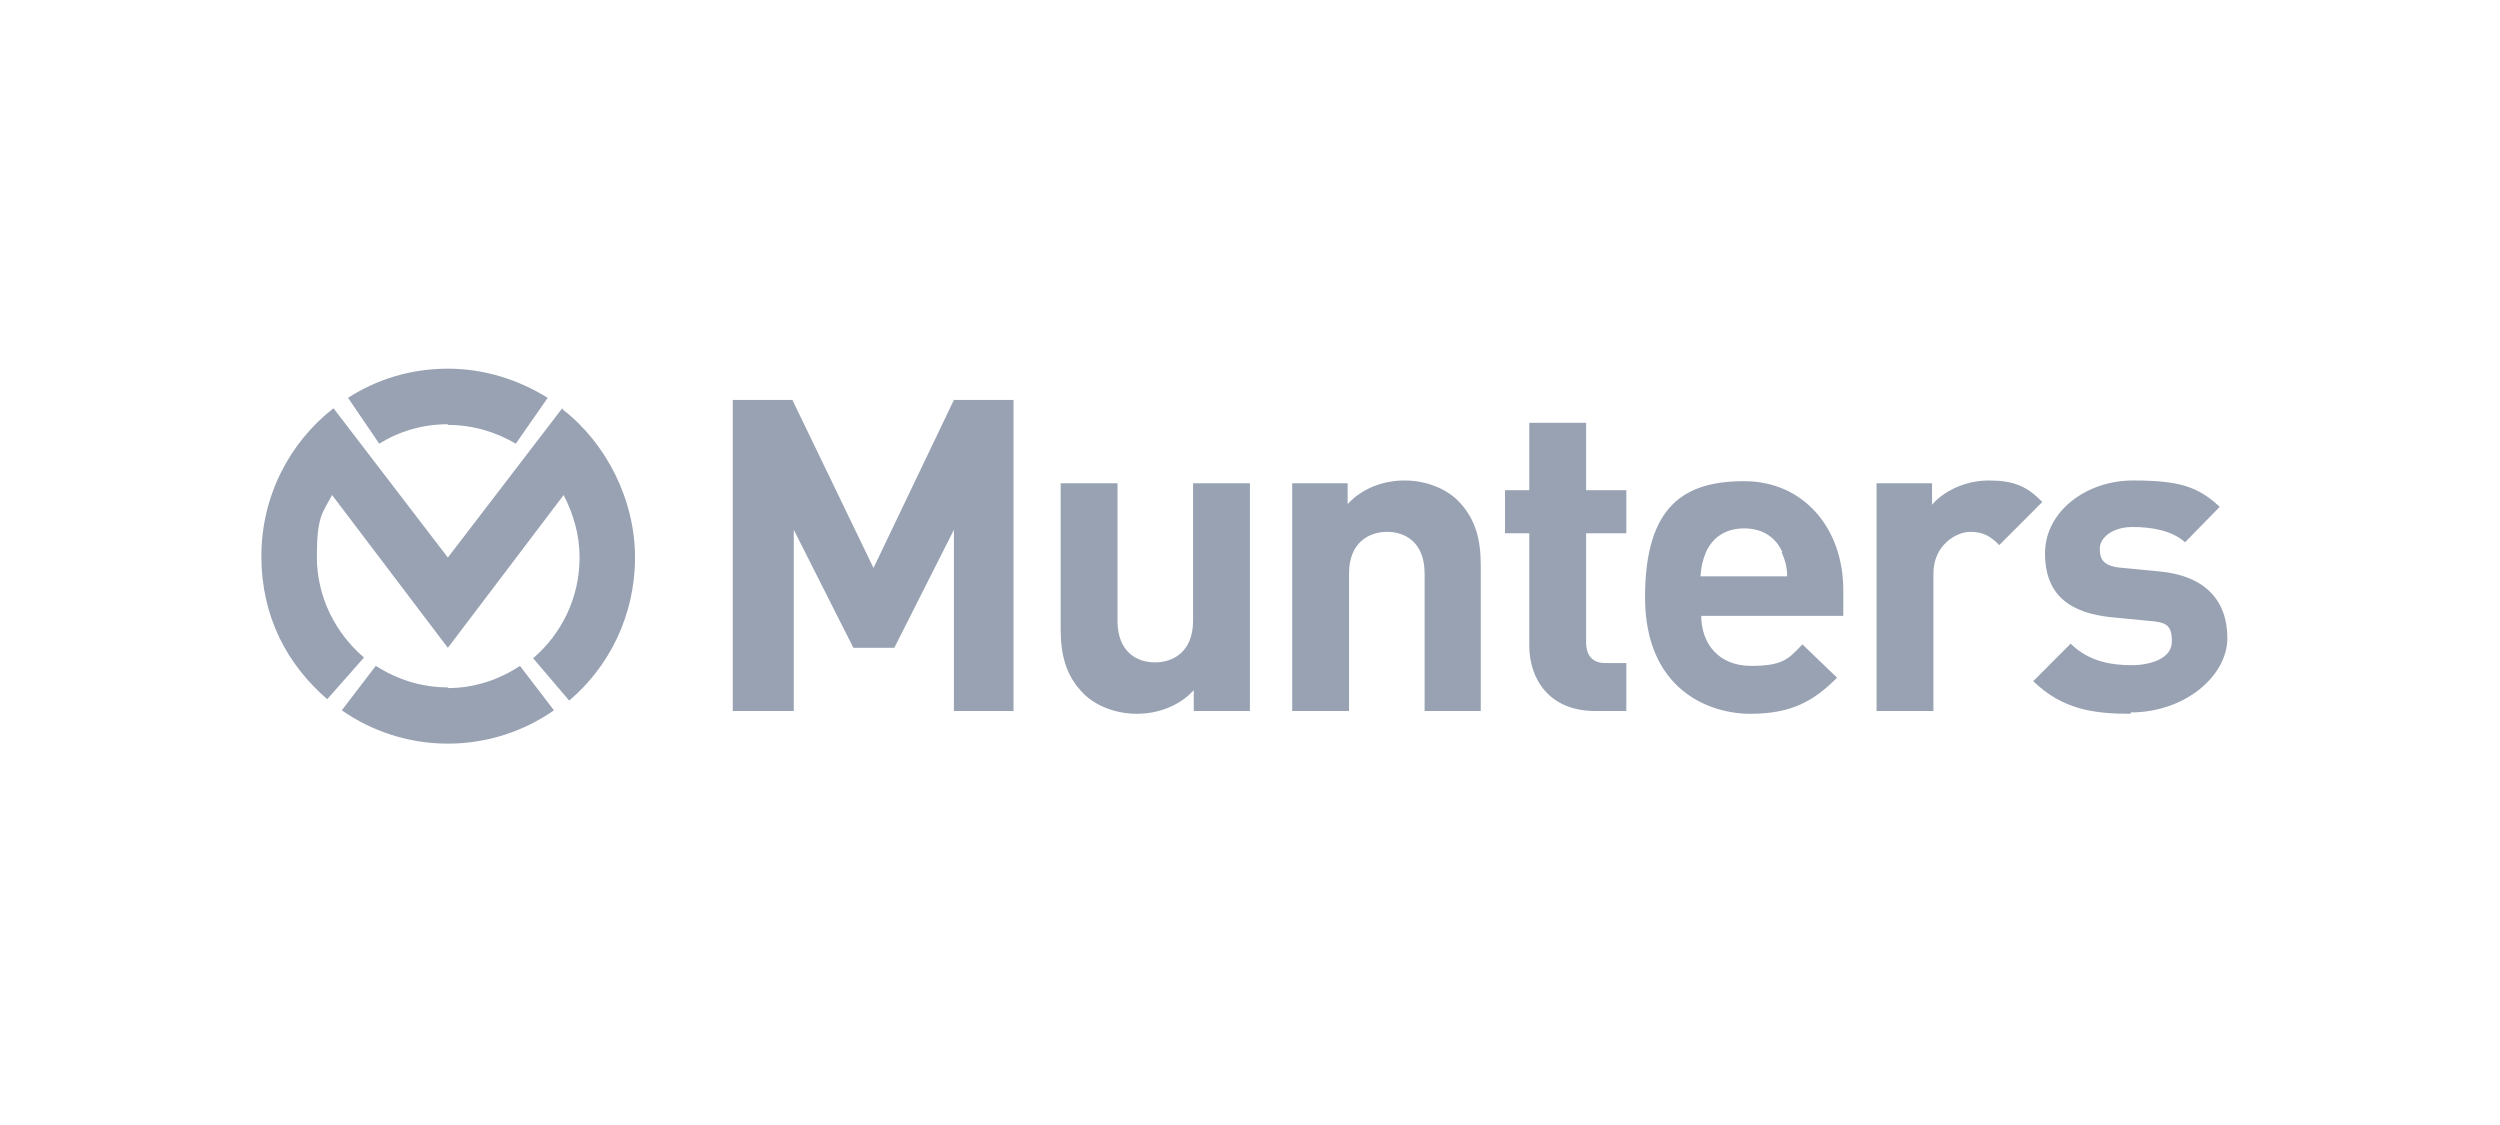
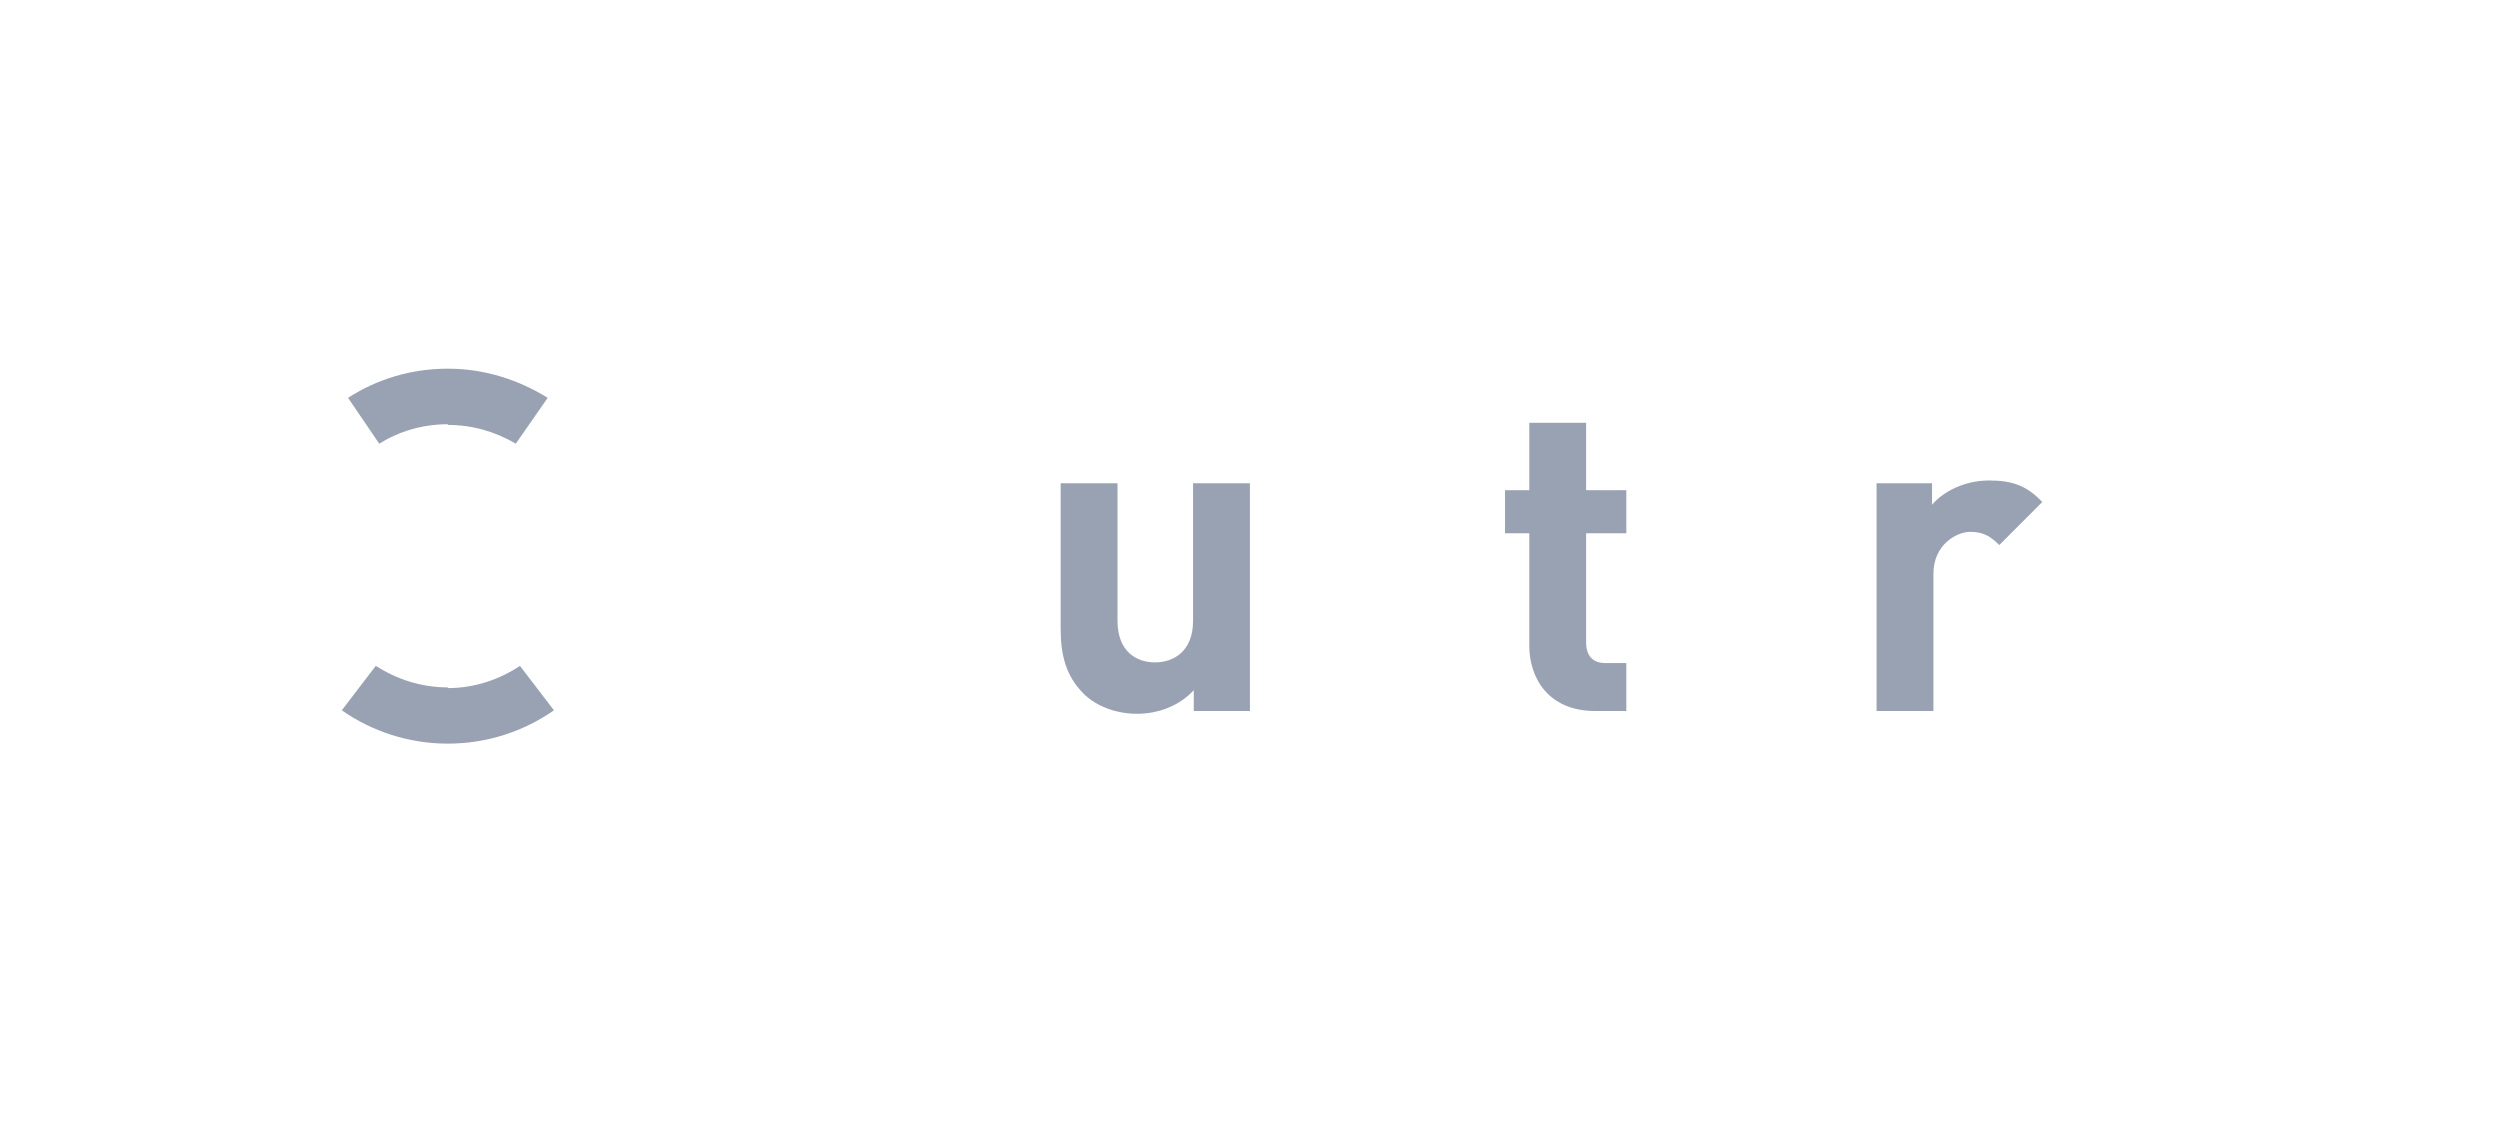
<svg xmlns="http://www.w3.org/2000/svg" width="200" height="90" viewBox="0 0 200 90" fill="none">
-   <path d="M76.313 56.881V42.382L71.543 51.826H68.271L63.502 42.382V56.881H58.622V31.994H63.391L69.88 45.438L76.313 31.994H81.082V56.881H76.202H76.313Z" fill="#98A2B3" />
  <path d="M95.501 56.881V55.215C94.336 56.492 92.617 57.103 90.953 57.103C89.29 57.103 87.681 56.492 86.683 55.492C85.241 54.048 84.853 52.326 84.853 50.326V38.66H89.401V49.659C89.401 52.159 90.953 52.992 92.395 52.992C93.837 52.992 95.445 52.159 95.445 49.659V38.66H99.993V56.881H95.556H95.501Z" fill="#98A2B3" />
-   <path d="M113.968 56.881V45.881C113.968 43.382 112.415 42.548 110.973 42.548C109.531 42.548 107.923 43.382 107.923 45.881V56.881H103.376V38.66H107.812V40.326C108.977 39.048 110.696 38.438 112.36 38.438C114.024 38.438 115.632 39.048 116.63 40.048C118.072 41.493 118.46 43.215 118.46 45.215V56.881H113.913H113.968Z" fill="#98A2B3" />
  <path d="M127.611 56.88C123.895 56.88 122.343 54.269 122.343 51.658V42.659H120.401V39.215H122.343V33.826H126.89V39.215H130.106V42.659H126.89V51.38C126.89 52.436 127.389 53.047 128.442 53.047H130.106V56.88H127.611Z" fill="#98A2B3" />
-   <path d="M136.096 49.215C136.096 51.549 137.538 53.271 140.088 53.271C142.639 53.271 143.083 52.715 144.192 51.549L146.965 54.215C145.135 56.048 143.361 57.104 140.032 57.104C136.705 57.104 131.604 55.16 131.604 47.771C131.604 40.383 134.82 38.494 139.534 38.494C144.248 38.494 147.464 42.216 147.464 47.216V49.271H136.096V49.215ZM142.584 44.16C142.085 43.049 141.087 42.272 139.534 42.272C137.981 42.272 136.983 43.049 136.483 44.16C136.207 44.827 136.096 45.327 136.04 46.105H142.972C142.972 45.327 142.806 44.827 142.528 44.16H142.584Z" fill="#98A2B3" />
  <path d="M159.997 43.659C159.276 42.937 158.722 42.548 157.613 42.548C156.503 42.548 154.674 43.604 154.674 45.881V56.881H150.126V38.66H154.563V40.382C155.45 39.326 157.169 38.438 159.11 38.438C161.052 38.438 162.161 38.882 163.381 40.16L159.942 43.604L159.997 43.659Z" fill="#98A2B3" />
-   <path d="M170.424 57.103C167.54 57.103 164.989 56.769 162.659 54.492L165.655 51.492C167.151 52.992 169.093 53.214 170.534 53.214C171.976 53.214 173.751 52.714 173.751 51.325C173.751 49.937 173.252 49.77 171.81 49.659L168.926 49.381C165.655 49.048 163.602 47.659 163.602 44.27C163.602 40.882 166.93 38.438 170.645 38.438C174.361 38.438 175.858 38.938 177.577 40.548L174.805 43.382C173.751 42.437 172.143 42.16 170.59 42.16C169.037 42.16 167.984 42.993 167.984 43.882C167.984 44.77 168.26 45.326 169.869 45.437L172.753 45.715C176.358 46.048 178.188 47.992 178.188 51.048C178.188 54.103 174.749 56.992 170.48 56.992L170.424 57.103Z" fill="#98A2B3" />
-   <path d="M44.979 32.66L35.829 44.604L26.679 32.66C23.185 35.382 20.911 39.66 20.911 44.493C20.911 49.326 22.963 53.159 26.179 55.936L29.119 52.603C26.845 50.659 25.348 47.77 25.348 44.548C25.348 41.326 25.791 41.048 26.568 39.604L35.829 51.825L45.09 39.604C45.867 41.104 46.366 42.771 46.366 44.604C46.366 47.826 44.924 50.714 42.65 52.659L45.534 56.047C48.751 53.325 50.802 49.215 50.802 44.604C50.802 39.993 48.529 35.493 45.035 32.771L44.979 32.66Z" fill="#98A2B3" />
  <path d="M35.829 33.994C37.825 33.994 39.656 34.549 41.264 35.494L43.815 31.827C41.486 30.383 38.768 29.494 35.829 29.494C32.89 29.494 30.172 30.327 27.843 31.827L30.339 35.494C31.947 34.494 33.833 33.938 35.829 33.938V33.994Z" fill="#98A2B3" />
  <path d="M35.829 54.992C33.666 54.992 31.725 54.325 30.061 53.27L27.344 56.825C29.729 58.491 32.668 59.491 35.829 59.491C38.99 59.491 41.929 58.491 44.314 56.825L41.596 53.27C39.933 54.381 37.936 55.047 35.829 55.047V54.992Z" fill="#98A2B3" />
</svg>